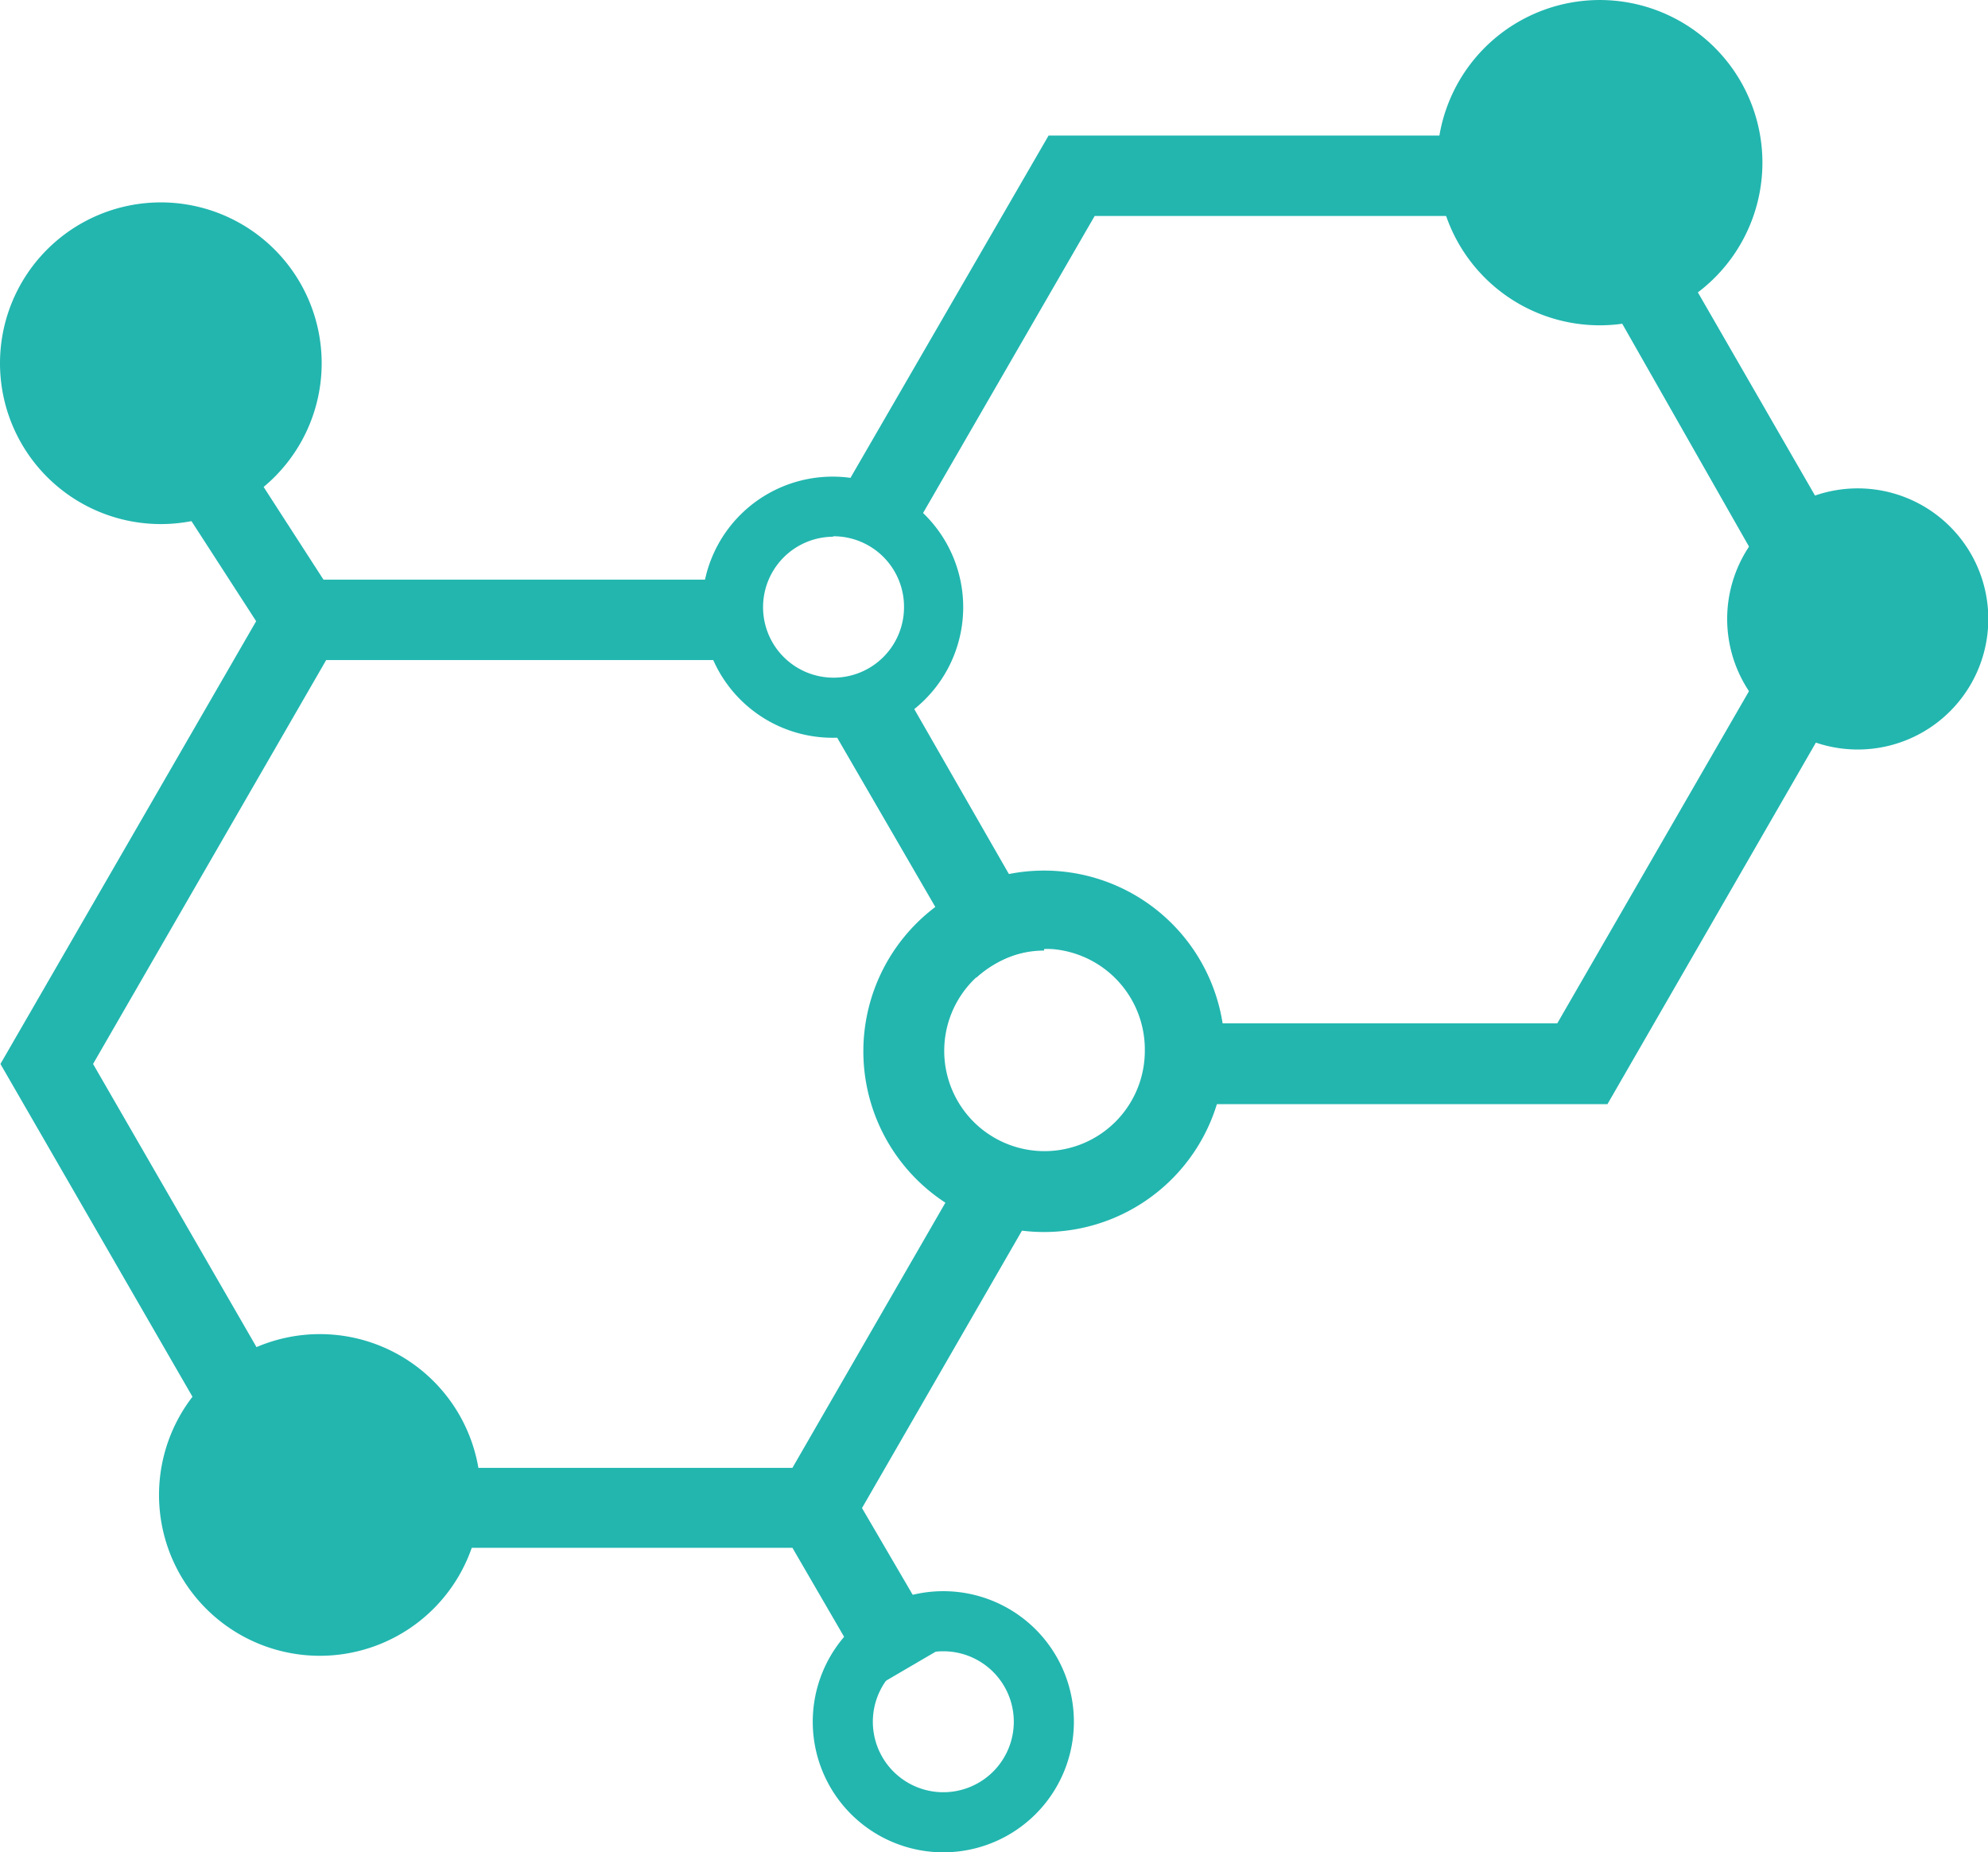
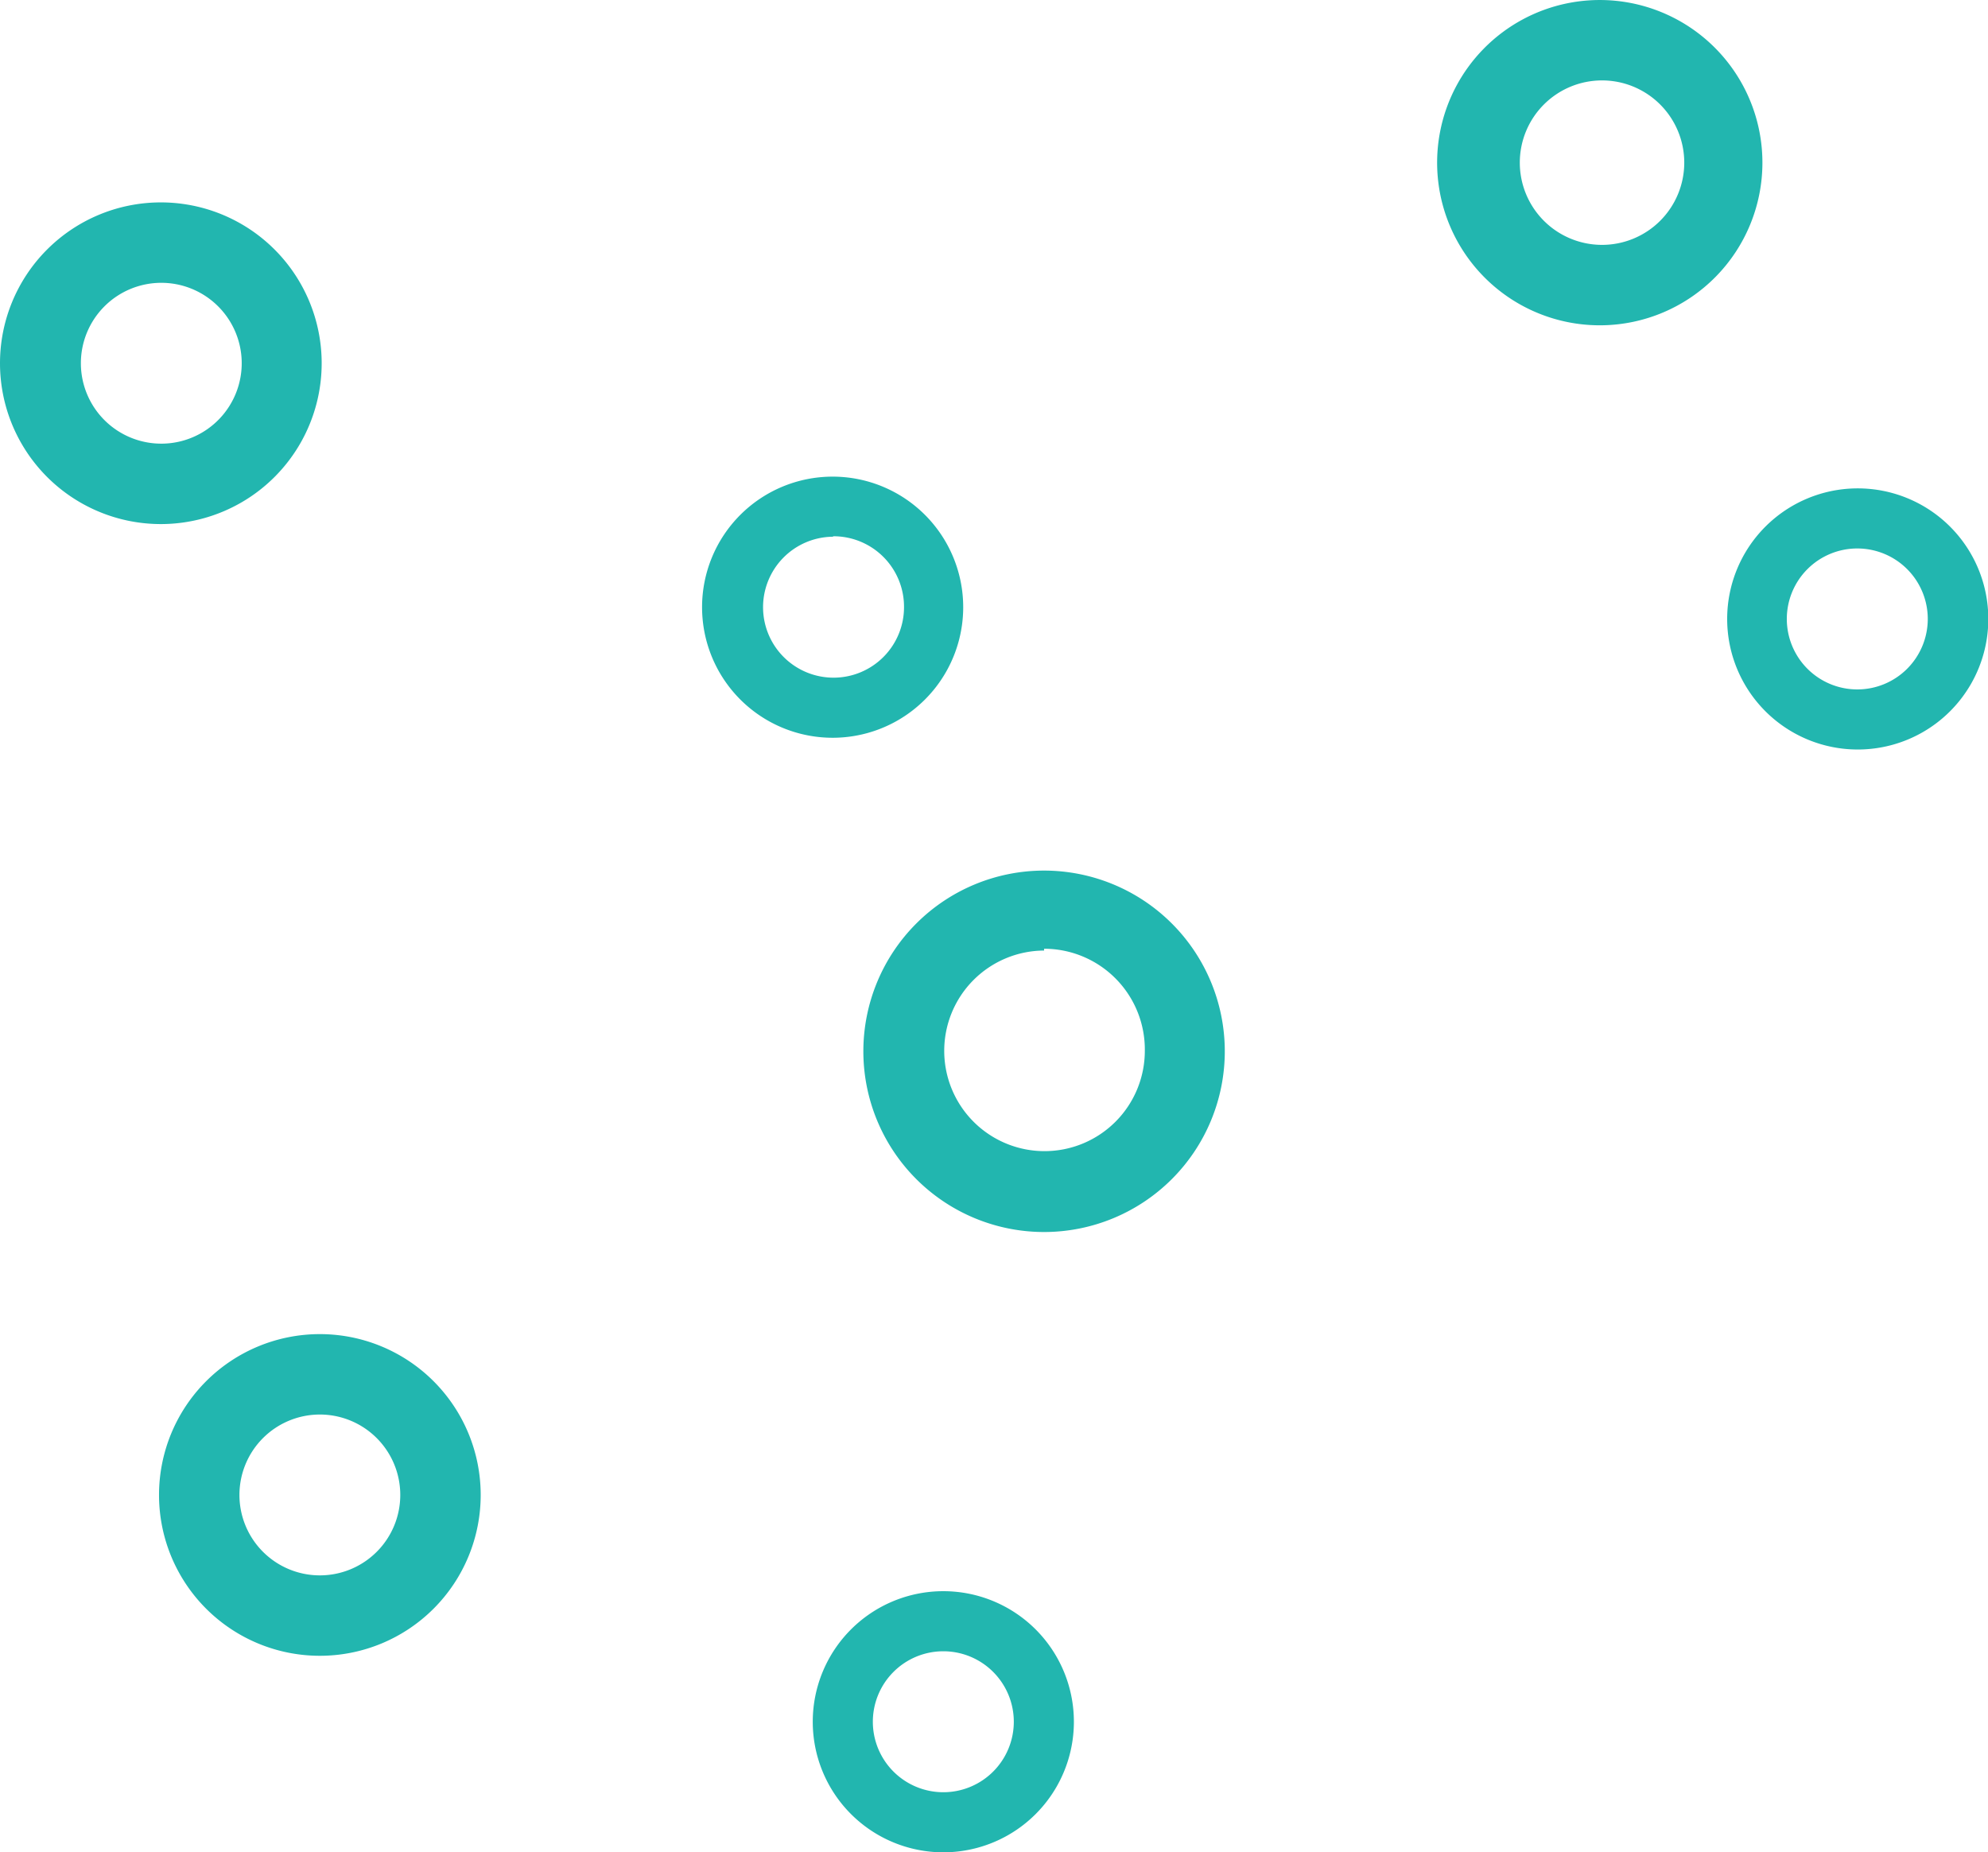
<svg xmlns="http://www.w3.org/2000/svg" class="icon" viewBox="0 0 1099 1024" version="1.1" width="214.648" height="200">
-   <path d="M438.067 855.664H154.594L0.244 588.176l141.362-244.761-52.948-81.92L125.122 237.268l53.698 83.169h216.289a62.689 62.689 0 0 0 4.745 44.457H180.318l-128.874 223.282 128.874 223.282h257.748l102.15-177.077a62.189 62.189 0 0 0 40.71 15.235h1.748l-106.146 184.07 44.956 76.925-38.462 22.478z m199.805-245.51a62.689 62.689 0 0 0 0-44.457h223.032l128.874-223.282-126.876-223.032H605.154l-102.15 176.827a62.439 62.439 0 0 0-38.962-21.479l115.637-199.805h308.948l154.349 267.739-154.349 267.739h-249.756zM581.427 524.488a62.189 62.189 0 0 0-41.709 15.984L458.047 399.61a62.189 62.189 0 0 0 41.709-17.483z" fill="#22b6af" />
-   <path d="M243.507 826.443a66.685 66.685 0 1 1-66.685-66.685 66.685 66.685 0 0 1 66.685 66.685zM953.314 89.912A67.684 67.684 0 1 1 885.63 22.228a67.684 67.684 0 0 1 67.684 67.684zM155.842 199.805a66.685 66.685 0 1 1-66.685-65.686A66.685 66.685 0 0 1 155.842 199.805z" fill="#22b6af" />
-   <path d="M1082.188 342.166a55.446 55.446 0 1 0-55.446 55.446 55.446 55.446 0 0 0 55.446-55.446z" fill="#22b6af" />
  <path d="M176.822 915.356a88.913 88.913 0 1 1 88.913-88.913 88.913 88.913 0 0 1-88.913 88.913z m0-133.37a44.457 44.457 0 1 0 44.457 44.457 44.457 44.457 0 0 0-44.457-44.457zM885.63 179.824A89.912 89.912 0 1 1 974.293 89.912a89.912 89.912 0 0 1-88.663 89.912z m0-135.368a45.456 45.456 0 1 0 45.456 45.456 45.456 45.456 0 0 0-45.456-45.456zM521.485 1024a72.18 72.18 0 1 1 72.18-72.18A72.18 72.18 0 0 1 521.485 1024z m0-111.141a38.962 38.962 0 1 0 38.962 38.962 38.962 38.962 0 0 0-38.962-38.962zM460.295 407.852a72.18 72.18 0 1 1 72.18-72.18 72.18 72.18 0 0 1-72.18 72.18z m0-111.141A38.962 38.962 0 1 0 499.756 335.422a38.962 38.962 0 0 0-38.962-38.962zM577.181 681.085a99.902 99.902 0 1 1 99.902-99.902 99.902 99.902 0 0 1-99.902 99.902z m0-155.598a55.446 55.446 0 1 0 55.696 55.446A55.696 55.696 0 0 0 577.181 524.488zM1026.742 414.345A72.18 72.18 0 1 1 1099.171 342.166a72.18 72.18 0 0 1-72.429 72.18z m0-111.141a38.962 38.962 0 1 0 38.962 38.962 38.962 38.962 0 0 0-38.962-38.962zM89.157 289.717A88.913 88.913 0 1 1 177.821 199.805a88.913 88.913 0 0 1-88.663 89.912z m0-133.37A44.457 44.457 0 1 0 133.614 199.805a44.457 44.457 0 0 0-44.457-43.458z" fill="#22b6af" />
</svg>